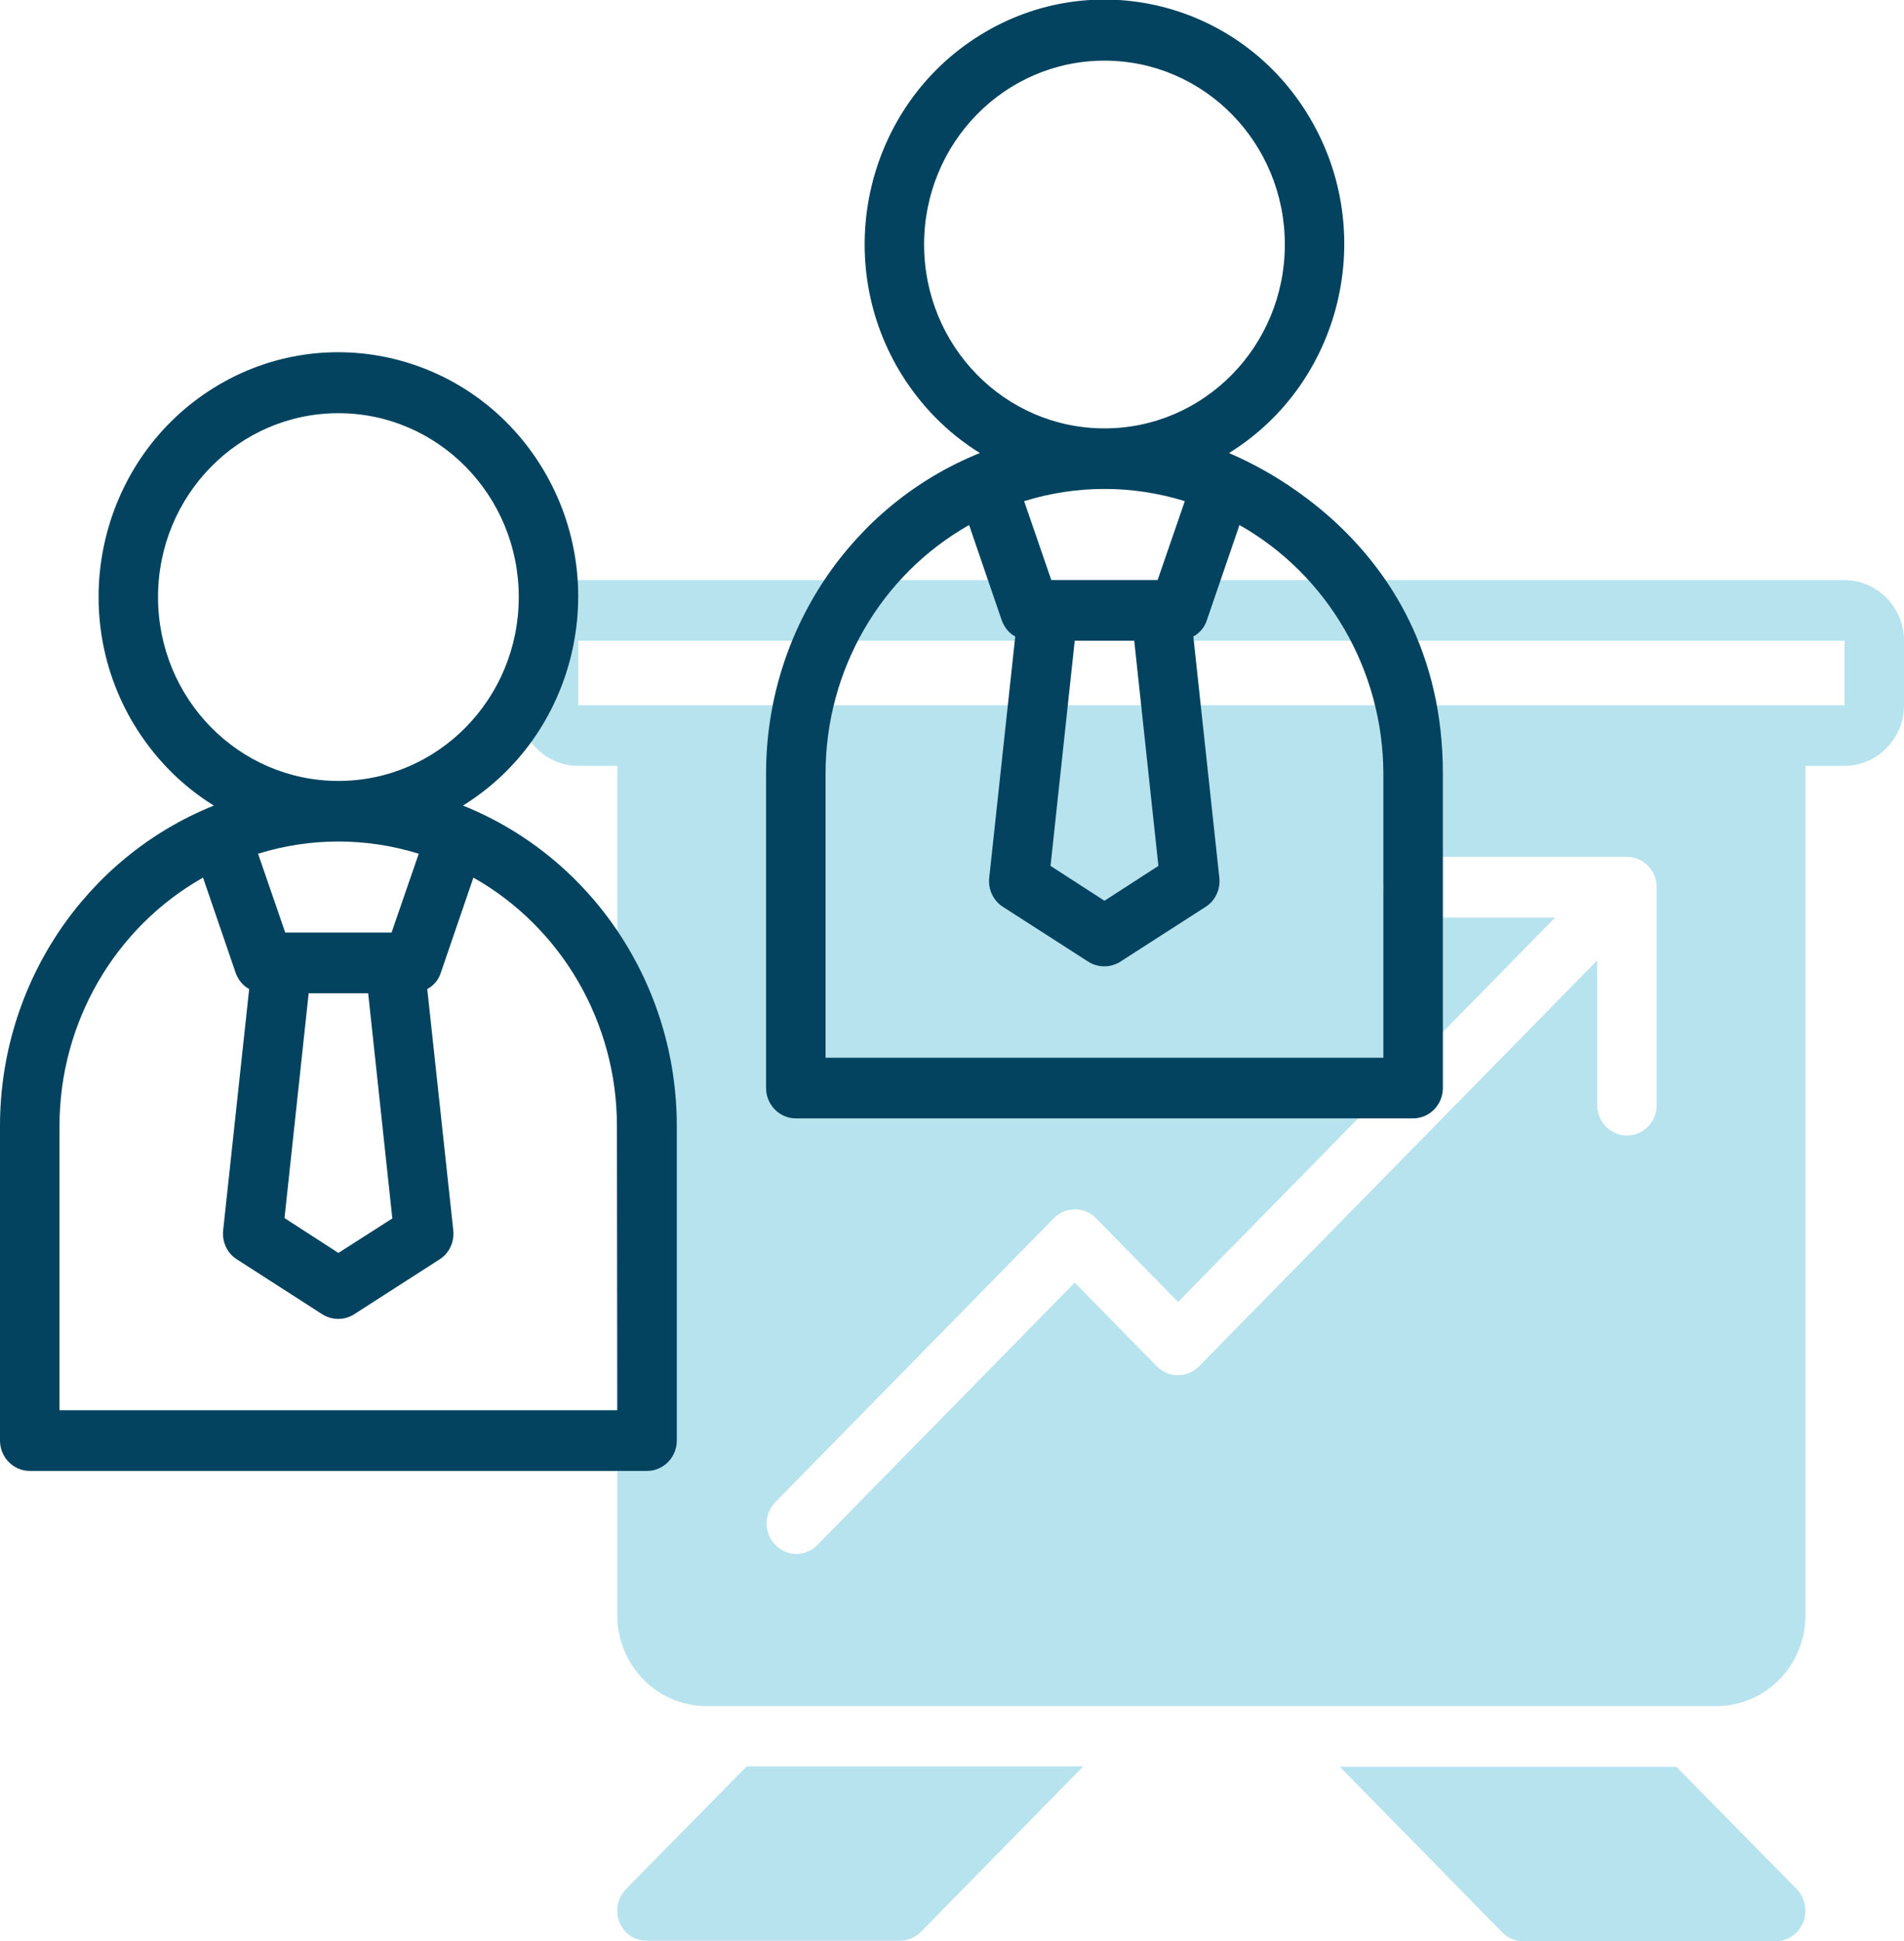
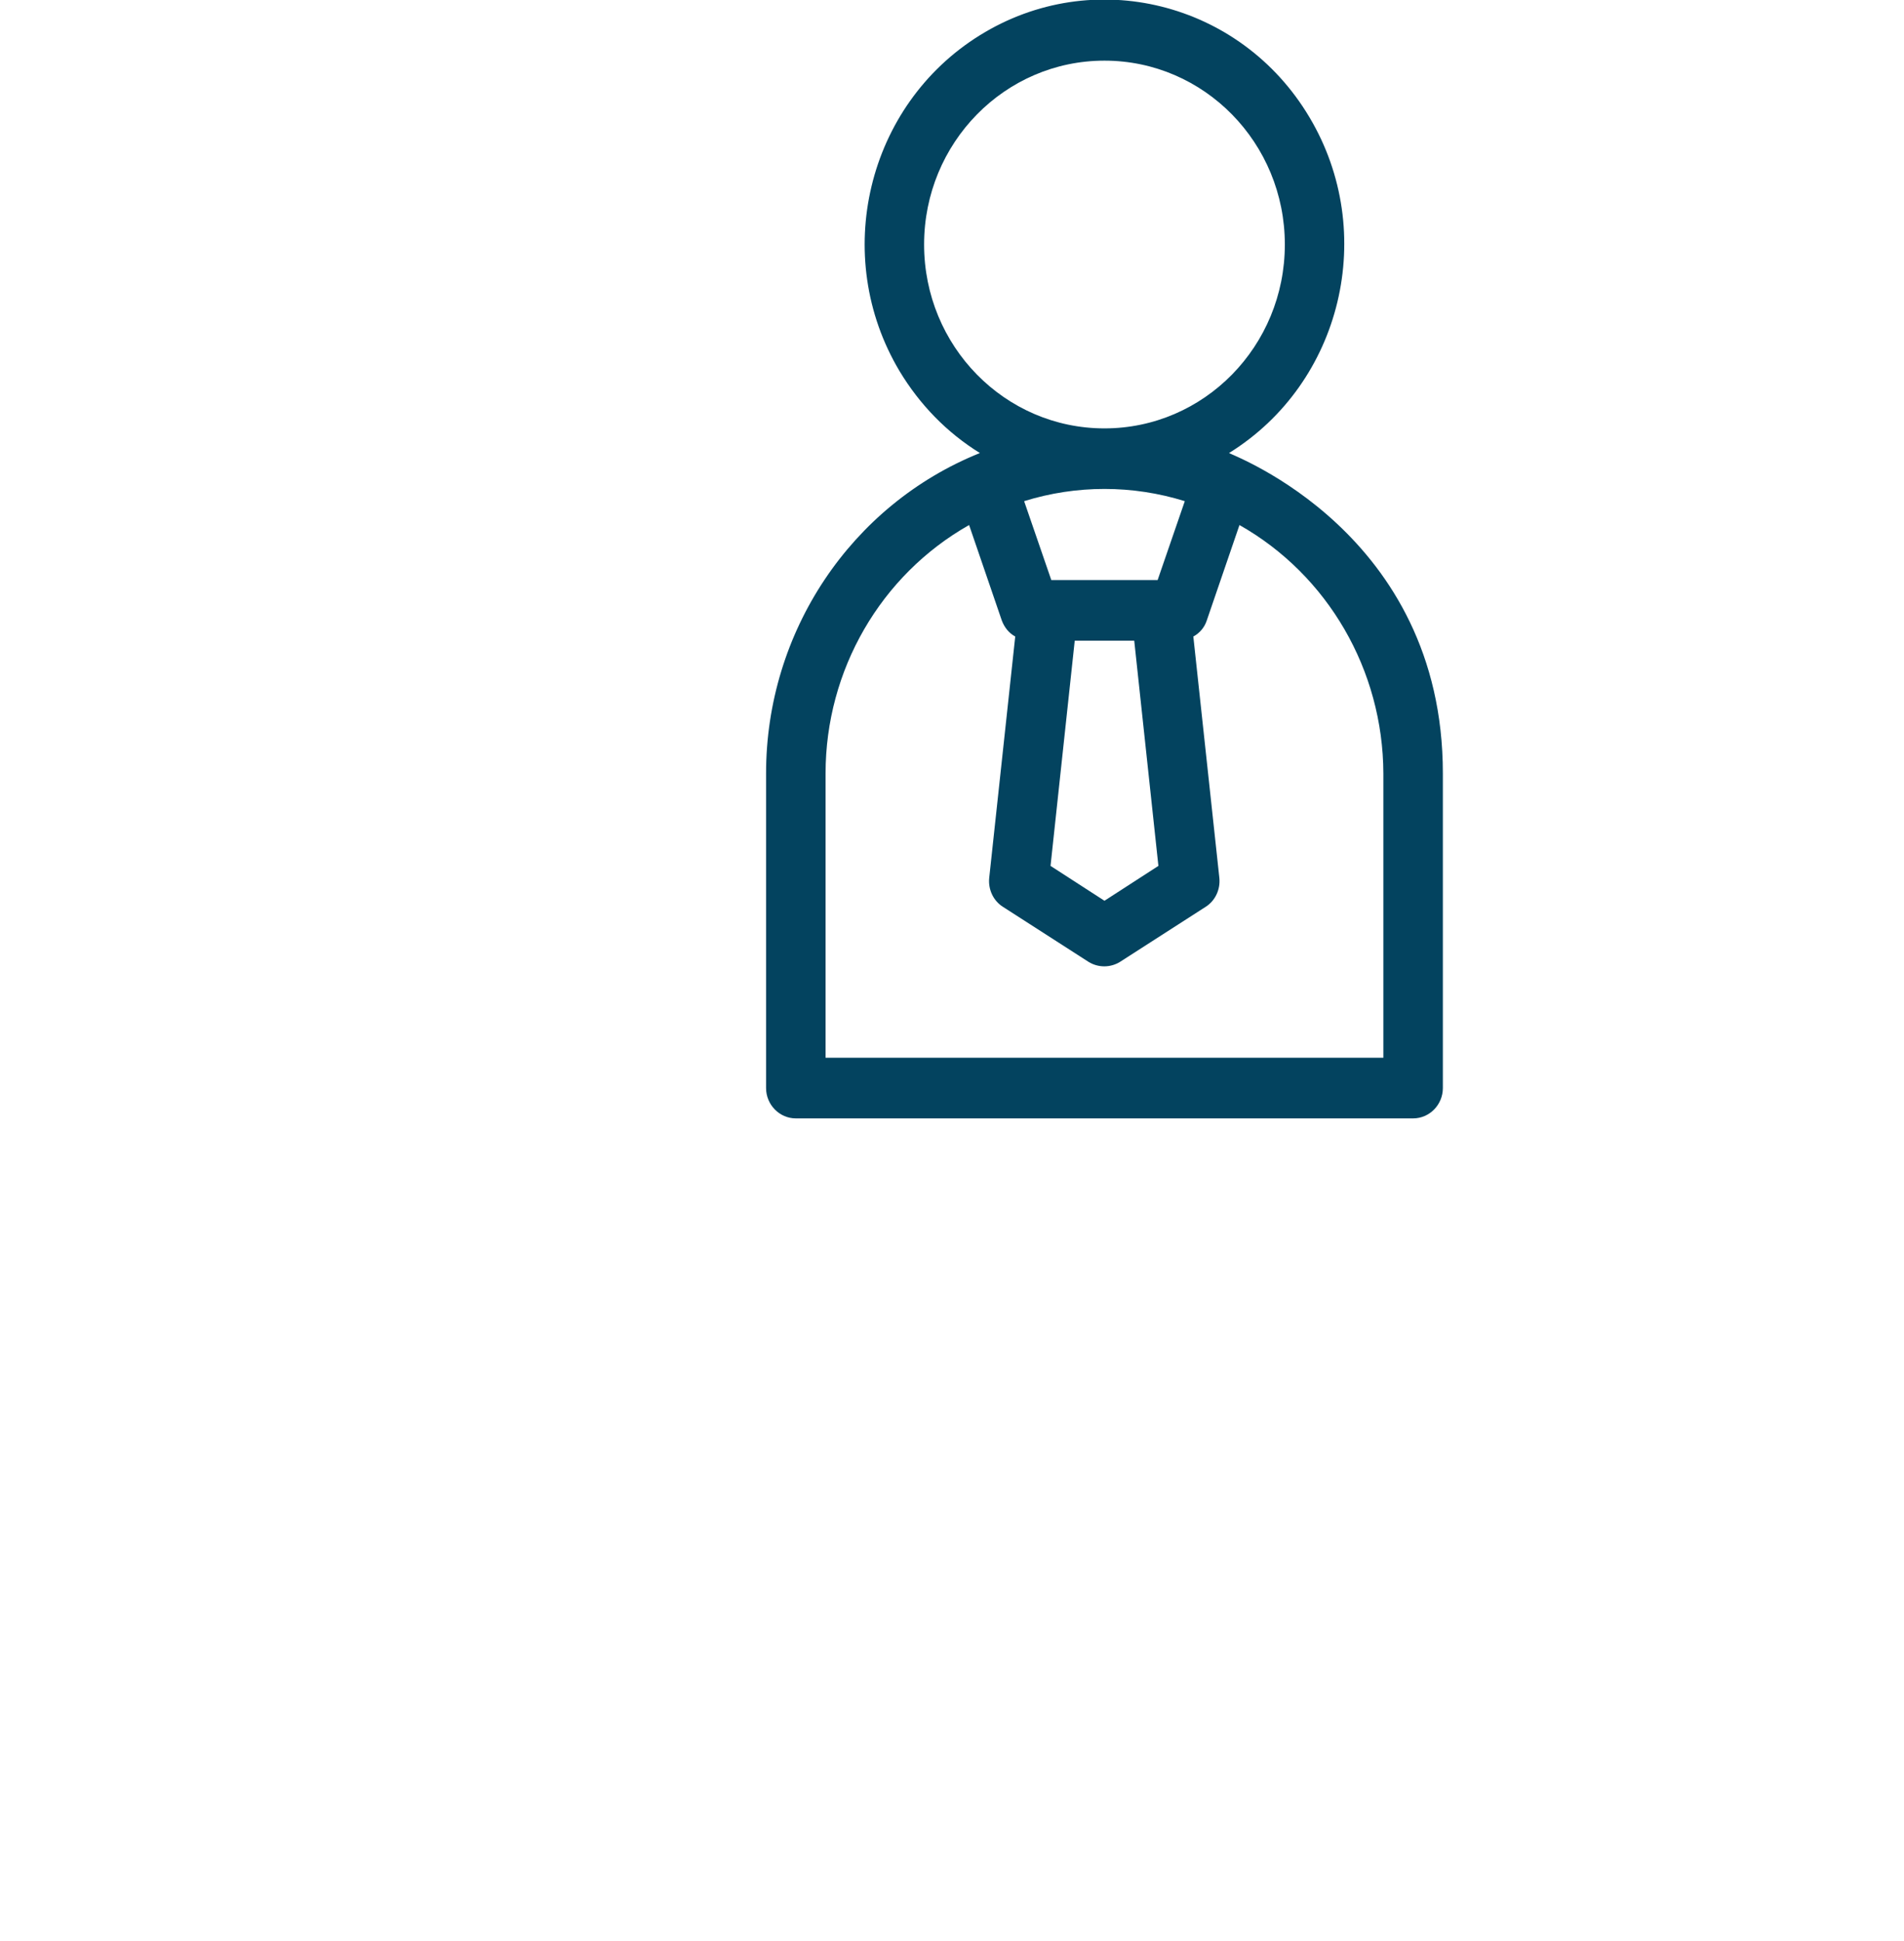
<svg xmlns="http://www.w3.org/2000/svg" width="52" height="53" viewBox="0 0 52 53" fill="none">
  <g clip-path="url(#clip0)">
-     <path d="M50.375 15.84H15.793C14.899 15.84 14.168 16.585 14.168 17.496V19.256C14.168 20.167 14.899 20.912 15.793 20.912H16.859V44.1C16.859 45.476 17.946 46.584 19.297 46.584H46.871C48.222 46.584 49.309 45.476 49.309 44.1V20.912H50.375C51.269 20.912 52 20.167 52 19.256V17.496C52 16.585 51.269 15.84 50.375 15.84ZM45.246 30.177C45.246 30.632 44.88 31.005 44.434 31.005C43.987 31.005 43.621 30.632 43.621 30.177V26.223L32.744 37.309C32.429 37.63 31.911 37.63 31.596 37.309L29.352 35.021L22.313 42.195C21.988 42.516 21.48 42.505 21.166 42.174C20.861 41.853 20.861 41.346 21.166 41.025L28.783 33.261C29.098 32.941 29.616 32.941 29.93 33.261L32.175 35.549L42.473 25.053H38.594C38.147 25.053 37.781 24.68 37.781 24.225C37.781 23.769 38.147 23.396 38.594 23.396H44.434C44.88 23.396 45.246 23.769 45.246 24.225V30.177ZM50.375 19.256H15.793V17.496H50.375V19.256Z" fill="#B7E3EE" />
-     <path d="M17.093 51.584C16.778 51.905 16.778 52.433 17.093 52.754C17.245 52.909 17.448 52.992 17.672 52.992H24.568C24.781 52.992 24.994 52.909 25.146 52.754L29.585 48.23H20.393L17.093 51.584Z" fill="#B7E3EE" />
-     <path d="M45.784 48.242H36.593L41.031 52.766C41.183 52.921 41.386 53.004 41.6 53.004H48.496C48.943 53.004 49.308 52.631 49.308 52.176C49.308 51.958 49.227 51.741 49.075 51.586L45.784 48.242Z" fill="#B7E3EE" />
-     <path d="M12.645 21.996C15.732 20.081 16.717 15.972 14.838 12.825C12.959 9.678 8.927 8.674 5.84 10.589C2.752 12.504 1.767 16.613 3.646 19.76C4.195 20.671 4.936 21.437 5.84 21.996C2.316 23.414 0 26.882 0 30.743V39.335C0 39.791 0.366 40.163 0.812 40.163H17.672C18.119 40.163 18.484 39.791 18.484 39.335V30.743C18.484 26.882 16.169 23.414 12.645 21.996ZM4.316 16.303C4.316 13.529 6.52 11.282 9.242 11.282C11.964 11.282 14.168 13.529 14.168 16.303C14.168 19.077 11.964 21.323 9.242 21.323C6.52 21.323 4.316 19.077 4.316 16.303ZM10.694 25.464H7.79L7.048 23.311C8.48 22.866 10.004 22.866 11.436 23.311L10.694 25.464ZM10.715 33.269L9.242 34.211L7.77 33.259L8.43 27.12H10.055L10.715 33.269ZM16.859 38.507H1.625V30.743C1.625 27.928 3.128 25.329 5.545 23.963L6.439 26.572C6.51 26.758 6.632 26.913 6.805 27.006L6.094 33.6C6.063 33.911 6.205 34.221 6.47 34.387L8.805 35.888C9.07 36.054 9.405 36.054 9.669 35.888L12.005 34.387C12.269 34.221 12.411 33.911 12.38 33.6L11.669 27.006C11.842 26.913 11.974 26.758 12.035 26.572L12.929 23.963C15.346 25.329 16.849 27.928 16.849 30.743L16.859 38.507Z" fill="#03435F" />
    <path d="M33.566 12.37C36.654 10.455 37.639 6.345 35.76 3.198C33.881 0.041 29.849 -0.953 26.762 0.962C23.674 2.877 22.689 6.987 24.568 10.134C25.116 11.045 25.858 11.811 26.762 12.37C23.238 13.788 20.922 17.256 20.922 21.117V29.709C20.922 30.164 21.288 30.537 21.734 30.537H38.594C39.041 30.537 39.406 30.164 39.406 29.709V21.117C39.406 14.543 33.648 12.432 33.566 12.37ZM25.238 6.676C25.238 3.902 27.442 1.656 30.164 1.656C32.886 1.656 35.09 3.902 35.09 6.676C35.09 9.451 32.886 11.697 30.164 11.697C27.442 11.697 25.238 9.451 25.238 6.676ZM31.616 15.838H28.712L27.97 13.684C29.402 13.239 30.926 13.239 32.358 13.684L31.616 15.838ZM31.637 23.643L30.164 24.595L28.691 23.643L29.352 17.494H30.977L31.637 23.643ZM37.781 28.881H22.547V21.117C22.547 18.301 24.05 15.703 26.467 14.336L27.361 16.945C27.432 17.131 27.554 17.287 27.727 17.38L27.016 23.974C26.985 24.284 27.127 24.595 27.391 24.761L29.727 26.262C29.991 26.427 30.327 26.427 30.591 26.262L32.927 24.761C33.191 24.595 33.333 24.284 33.302 23.974L32.591 17.38C32.764 17.287 32.896 17.131 32.957 16.945L33.851 14.336C36.268 15.703 37.771 18.301 37.781 21.117V28.881Z" fill="#03435F" />
  </g>
  <defs>
    <clipPath id="clip0">
      <rect width="52" height="53" fill="white" />
    </clipPath>
  </defs>
</svg>